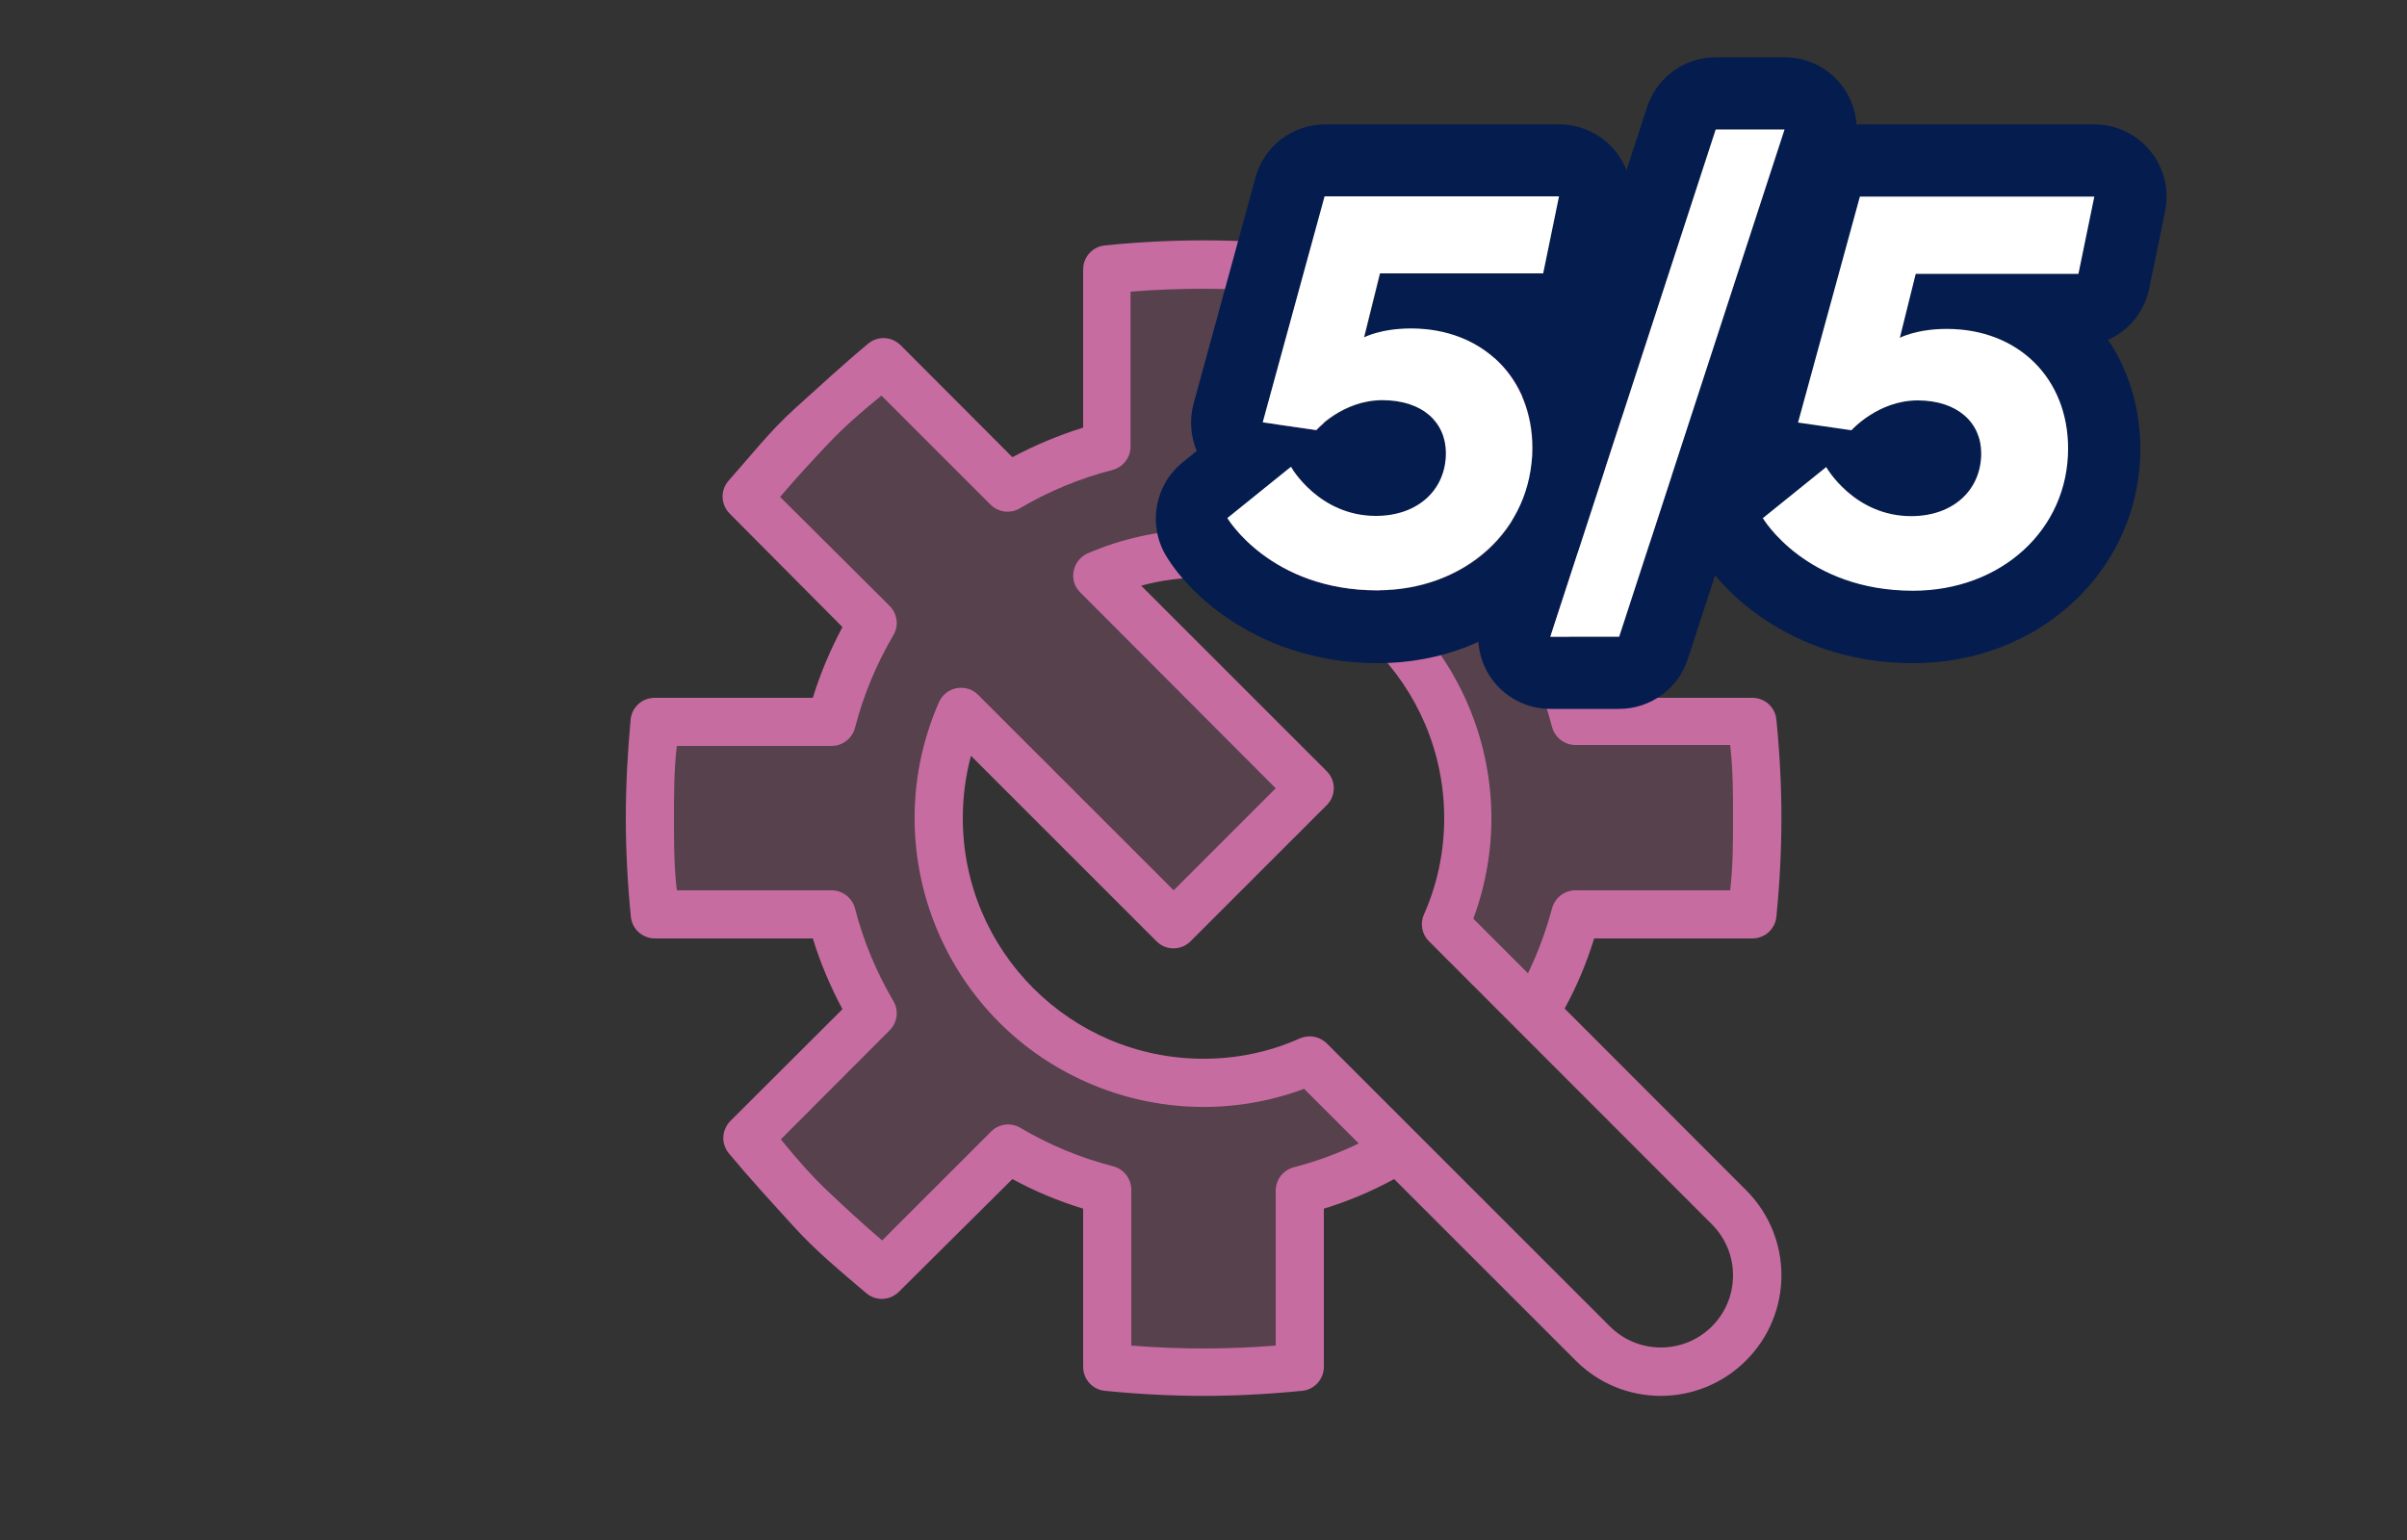
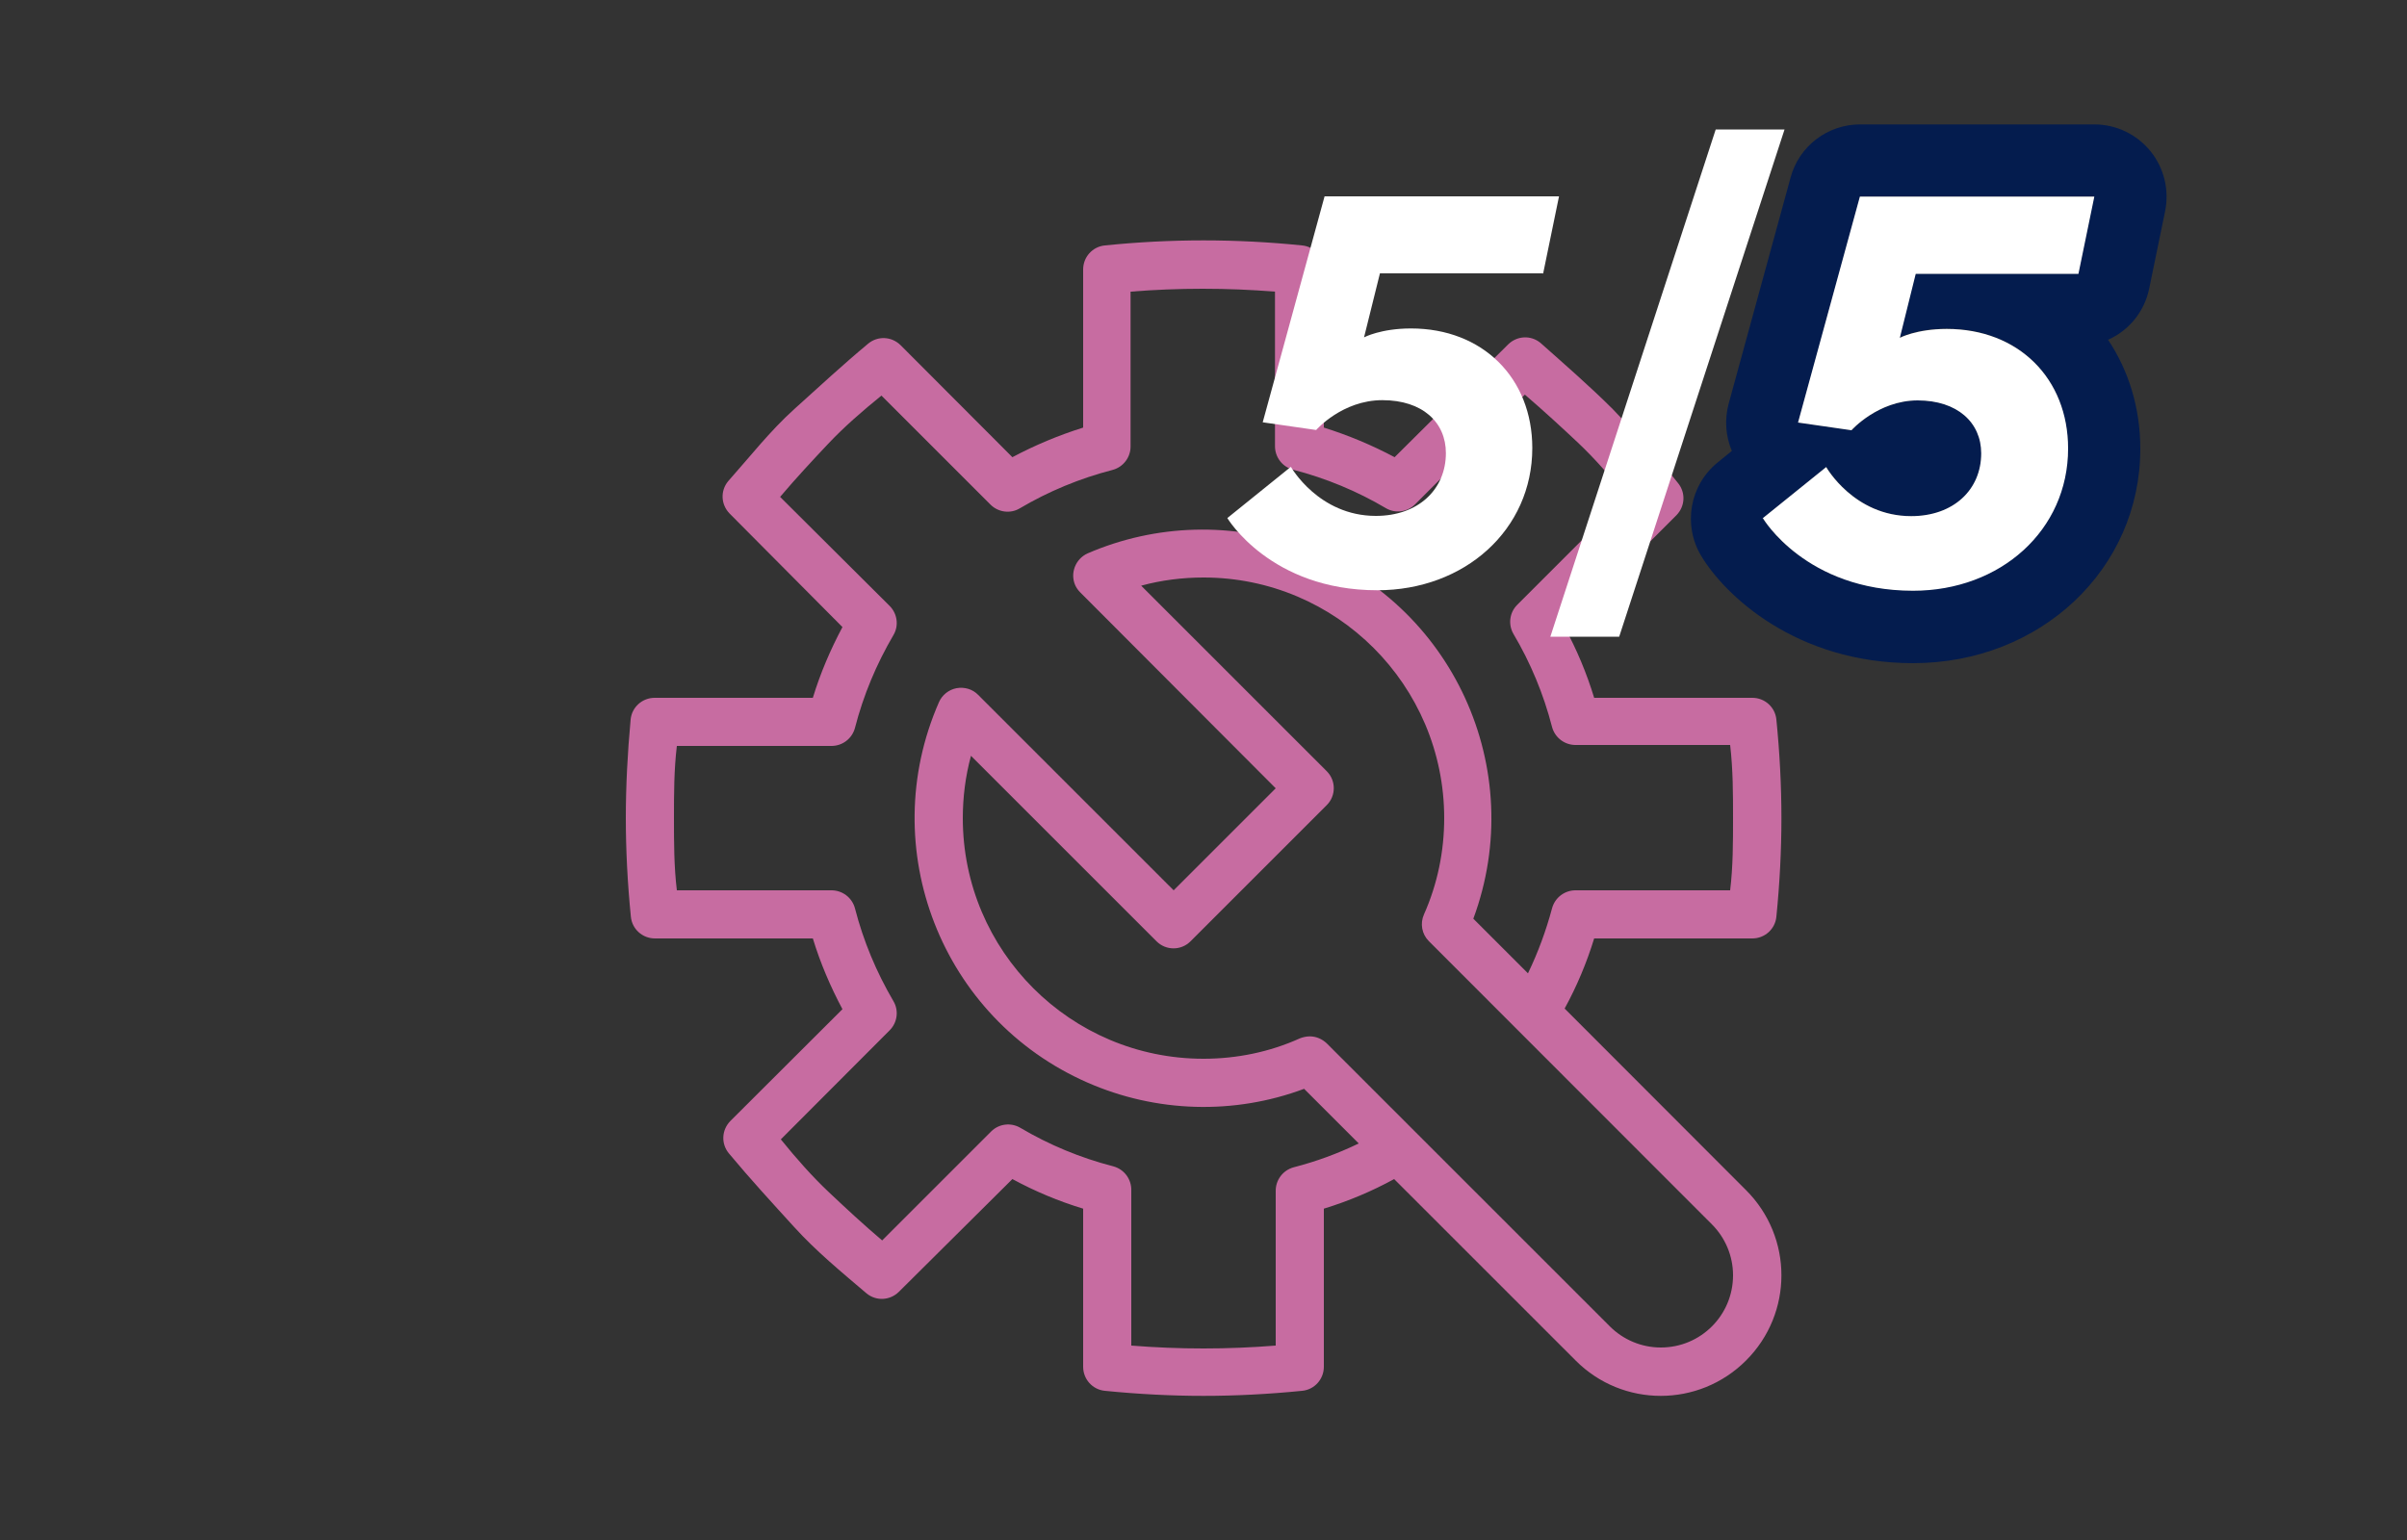
<svg xmlns="http://www.w3.org/2000/svg" id="a" viewBox="0 0 100 64">
  <rect x="0" y="0" width="100" height="64" fill="#333333" stroke="none" />
  <g>
-     <path d="M54.41,44.07c-5.57,2.43-12.05-.11-14.48-5.68-1.23-2.81-1.23-6,0-8.81l8.83,8.83,5.65-5.65-8.82-8.83c1.39-.62,2.89-.93,4.41-.93,6.08,0,11,4.92,11,11,0,1.52-.31,3.02-.93,4.41h0l3.7,3.7c.76-1.28,1.33-2.67,1.71-4.11h7.32c.13-1.31,.2-2.64,.2-4s-.07-2.69-.2-4h-7.32c-.37-1.45-.95-2.83-1.71-4.12l5.23-5.17c-.84-1.05-1.74-2.05-2.69-3-1-1-1.95-1.85-3-2.69l-5.17,5.18c-1.3-.75-2.69-1.31-4.14-1.68v-7.32c-1.31-.13-2.64-.2-4-.2s-2.69,.07-4,.2v7.32c-1.45,.38-2.83,.95-4.12,1.71l-5.17-5.18c-1,.84-2,1.73-3,2.69-.95,.95-1.85,1.95-2.69,3l5.18,5.17c-.75,1.28-1.31,2.66-1.68,4.09h-7.32c-.13,1.31-.2,2.64-.2,4s.07,2.69,.2,4h7.32c.38,1.44,.95,2.83,1.71,4.11l-5.18,5.18c.84,1,1.73,2,2.69,3,.96,1,1.95,1.85,3,2.69l5.17-5.18c1.28,.74,2.66,1.31,4.09,1.67v7.33c1.31,.13,2.64,.2,4,.2s2.69-.07,4-.2v-7.33c1.45-.37,2.83-.94,4.12-1.7l-3.71-3.7Z" fill="#c76ca1" isolation="isolate" opacity=".24" />
    <path d="M65,41.92c.51-.93,.92-1.91,1.23-2.92h6.57c.52,0,.95-.39,1-.9,.14-1.4,.21-2.78,.21-4.1s-.07-2.7-.21-4.1c-.05-.51-.48-.9-1-.9h-6.57c-.31-1.02-.72-2-1.23-2.94l4.65-4.65c.36-.37,.39-.94,.06-1.34-.85-1.07-1.76-2.09-2.71-3.07-.94-.94-2-1.86-3-2.75-.4-.33-.97-.3-1.34,.06l-4.72,4.69c-.94-.5-1.92-.91-2.94-1.23v-6.57c0-.52-.39-.95-.9-1-2.73-.28-5.47-.28-8.2,0-.51,.05-.9,.48-.9,1v6.57c-1.02,.32-2,.73-2.94,1.23l-4.65-4.66c-.37-.36-.94-.39-1.34-.06-1.07,.89-2.07,1.82-3.07,2.72s-1.86,2-2.75,3c-.33,.4-.3,.97,.06,1.34l4.69,4.72c-.5,.94-.92,1.92-1.23,2.94h-6.57c-.52,0-.95,.39-1,.9-.13,1.4-.2,2.78-.2,4.1s.07,2.7,.21,4.1c.05,.51,.48,.9,1,.9h6.56c.31,1.02,.73,2,1.23,2.94l-4.66,4.65c-.36,.37-.39,.94-.06,1.34,.89,1.07,1.81,2.07,2.72,3.07s1.93,1.84,3,2.75c.4,.33,.97,.3,1.34-.06l4.72-4.69c.94,.51,1.92,.92,2.94,1.23v6.57c0,.52,.39,.95,.9,1,1.4,.14,2.78,.21,4.1,.21s2.7-.07,4.1-.21c.51-.05,.9-.48,.9-1v-6.57c1.01-.31,1.99-.72,2.92-1.23l7.54,7.54c1.95,1.96,5.12,1.96,7.08,0s1.96-5.12,0-7.08l-7.54-7.55Zm-11.25,6.59c-.45,.12-.76,.53-.75,1v6.41c-2,.16-4,.16-6,0v-6.45c.01-.47-.3-.88-.75-1-1.36-.35-2.66-.89-3.86-1.6-.39-.23-.89-.17-1.21,.15l-4.53,4.53c-.79-.67-1.51-1.34-2.21-2s-1.37-1.42-2-2.2l4.52-4.53c.32-.32,.39-.82,.16-1.21-.71-1.21-1.25-2.5-1.6-3.86-.12-.45-.53-.76-1-.75h-6.4c-.12-1-.12-2-.12-3s0-2,.12-3h6.4c.47,.01,.88-.3,1-.75,.35-1.36,.89-2.65,1.6-3.86,.23-.39,.16-.89-.16-1.21l-4.55-4.53c.66-.78,1.35-1.52,2-2.21,.65-.69,1.43-1.37,2.21-2l4.53,4.53c.32,.32,.82,.39,1.21,.16,1.2-.71,2.5-1.25,3.86-1.6,.45-.12,.76-.53,.75-1v-6.41c2-.16,4-.16,6,0v6.4c-.01,.47,.3,.88,.75,1,1.36,.35,2.66,.89,3.86,1.6,.39,.23,.89,.16,1.21-.16l4.56-4.56c.78,.67,1.52,1.35,2.21,2s1.37,1.43,2,2.21l-4.53,4.53c-.32,.32-.38,.82-.15,1.21,.71,1.2,1.25,2.5,1.6,3.86,.12,.45,.53,.76,1,.75h6.4c.12,1.04,.12,2.04,.12,3.04s0,2-.12,3h-6.4c-.47-.01-.88,.3-1,.75-.25,.93-.58,1.83-1,2.7l-2.27-2.27c2.3-6.21-.86-13.12-7.08-15.42-2.9-1.08-6.11-.99-8.95,.24-.5,.23-.73,.82-.51,1.32,.05,.11,.12,.21,.21,.3l8.12,8.14-4.24,4.24-8.12-8.12c-.23-.24-.57-.34-.9-.28-.32,.06-.6,.28-.73,.58-2.66,6.07,.1,13.15,6.17,15.81,2.85,1.25,6.08,1.35,9,.26l2.27,2.27c-.87,.42-1.77,.75-2.7,.99Zm15.25,7.49c-.8,0-1.56-.32-2.12-.88l-11.76-11.76c-.19-.18-.44-.29-.7-.29-.14,0-.28,.03-.41,.08-1.26,.57-2.63,.85-4.01,.85-5.52,0-10-4.48-10-10,0-.87,.11-1.75,.34-2.59l7.71,7.71c.39,.39,1.02,.39,1.41,0l5.66-5.66c.39-.39,.39-1.02,0-1.41l-7.71-7.71c.84-.23,1.72-.34,2.59-.34,5.52,0,10,4.48,10,10,0,1.38-.28,2.74-.84,4-.17,.38-.09,.82,.2,1.11l11.76,11.77c.56,.56,.88,1.32,.88,2.12,0,1.66-1.34,3-3,3Z" fill="#c76ca1" />
  </g>
  <g>
    <path d="M87,8.16l-.66,3.21h-6.76l-.66,2.66s.69-.37,1.95-.37c2.98,0,5.04,2.06,5.04,4.97,0,3.39-2.8,5.91-6.44,5.91-4.45,0-6.23-3-6.23-3l2.64-2.13s1.15,2.04,3.53,2.04c1.76,0,2.91-1.1,2.91-2.61,0-1.28-.99-2.2-2.64-2.2s-2.75,1.24-2.75,1.24l-2.22-.32,2.57-9.39h9.74m0-3h-9.74c-1.35,0-2.54,.9-2.89,2.21l-2.57,9.39c-.18,.66-.13,1.35,.13,1.97l-.59,.48c-1.16,.94-1.45,2.59-.69,3.87,.99,1.66,3.96,4.47,8.81,4.47,5.29,0,9.44-3.91,9.44-8.91,0-1.71-.49-3.26-1.34-4.53,.86-.38,1.51-1.16,1.71-2.13l.66-3.21c.18-.88-.04-1.8-.61-2.5-.57-.7-1.42-1.11-2.33-1.11h0Z" fill="#041c4e" />
    <path d="M73.23,21.54l2.64-2.13s1.15,2.04,3.53,2.04c1.76,0,2.91-1.1,2.91-2.61,0-1.28-.99-2.2-2.64-2.2s-2.75,1.24-2.75,1.24l-2.22-.32,2.57-9.39h9.74l-.66,3.21h-6.76l-.66,2.66s.69-.37,1.95-.37c2.98,0,5.04,2.06,5.04,4.97,0,3.39-2.8,5.91-6.44,5.91-4.45,0-6.23-3-6.23-3Z" fill="#fff" />
-     <path d="M74.14,5.38l-6.87,21.08h-2.86l6.87-21.08h2.86m0-3h-2.86c-1.3,0-2.45,.84-2.85,2.07l-6.87,21.08c-.3,.91-.14,1.91,.42,2.69s1.47,1.24,2.43,1.24h2.86c1.3,0,2.45-.84,2.85-2.07l6.87-21.08c.3-.91,.14-1.91-.42-2.69-.56-.78-1.47-1.24-2.43-1.24h0Z" fill="#041c4e" />
-     <path d="M64.77,8.16l-.66,3.21h-6.76l-.66,2.66s.69-.37,1.95-.37c2.98,0,5.04,2.06,5.04,4.97,0,3.39-2.8,5.91-6.44,5.91-4.45,0-6.23-3-6.23-3l2.64-2.13s1.15,2.04,3.53,2.04c1.76,0,2.91-1.1,2.91-2.61,0-1.28-.99-2.2-2.64-2.2s-2.75,1.24-2.75,1.24l-2.22-.32,2.57-9.39h9.74m0-3h-9.74c-1.35,0-2.54,.9-2.89,2.21l-2.57,9.39c-.18,.66-.13,1.35,.13,1.97l-.59,.48c-1.16,.94-1.45,2.59-.69,3.87,.99,1.66,3.96,4.47,8.81,4.47,5.29,0,9.44-3.91,9.44-8.91,0-1.71-.49-3.26-1.34-4.53,.86-.38,1.51-1.16,1.71-2.13l.66-3.21c.18-.88-.04-1.8-.61-2.5-.57-.7-1.42-1.11-2.33-1.11h0Z" fill="#041c4e" />
    <path d="M64.11,11.37l.66-3.21h-9.74l-2.57,9.39,2.22,.32s1.08-1.24,2.75-1.24,2.64,.92,2.64,2.2c0,1.51-1.15,2.61-2.91,2.61-2.38,0-3.53-2.04-3.53-2.04l-2.64,2.13s1.79,3,6.23,3c3.64,0,6.44-2.52,6.44-5.91,0-2.91-2.06-4.97-5.04-4.97-1.26,0-1.95,.37-1.95,.37l.66-2.66h6.76Z" fill="#fff" />
    <polygon points="71.28 5.38 64.41 26.46 67.27 26.46 74.14 5.38 71.28 5.38" fill="#fff" />
  </g>
</svg>